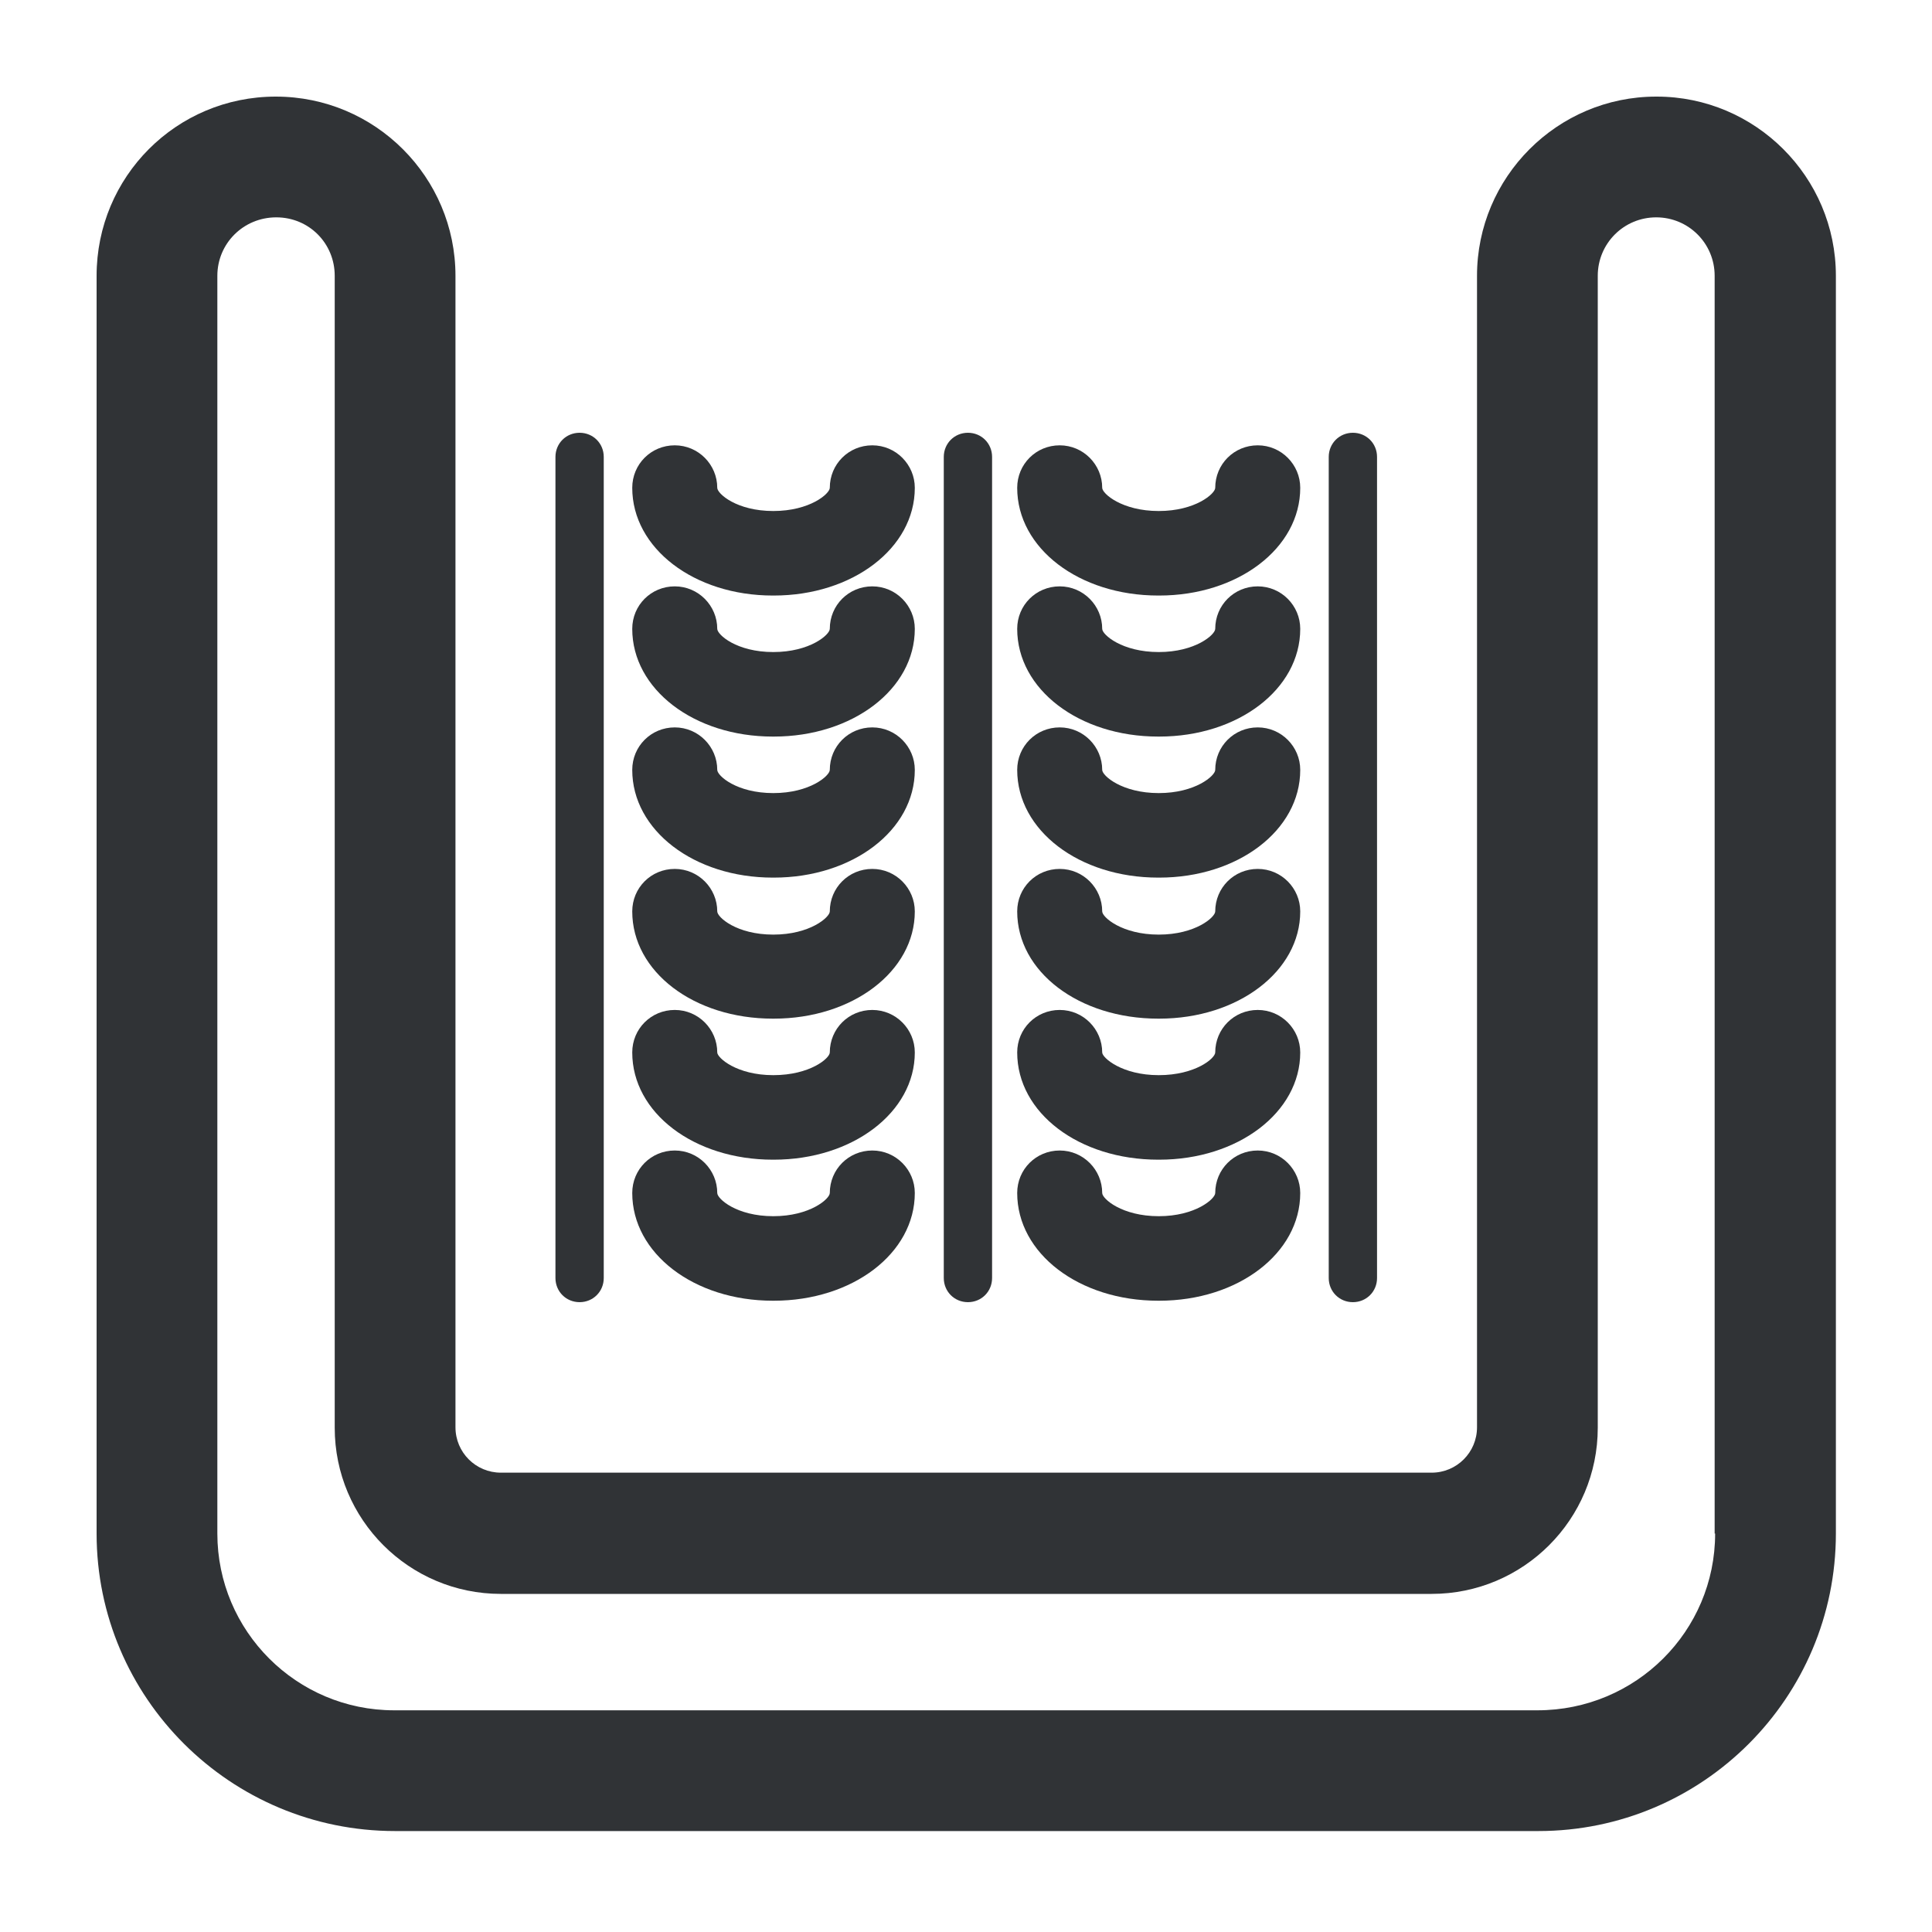
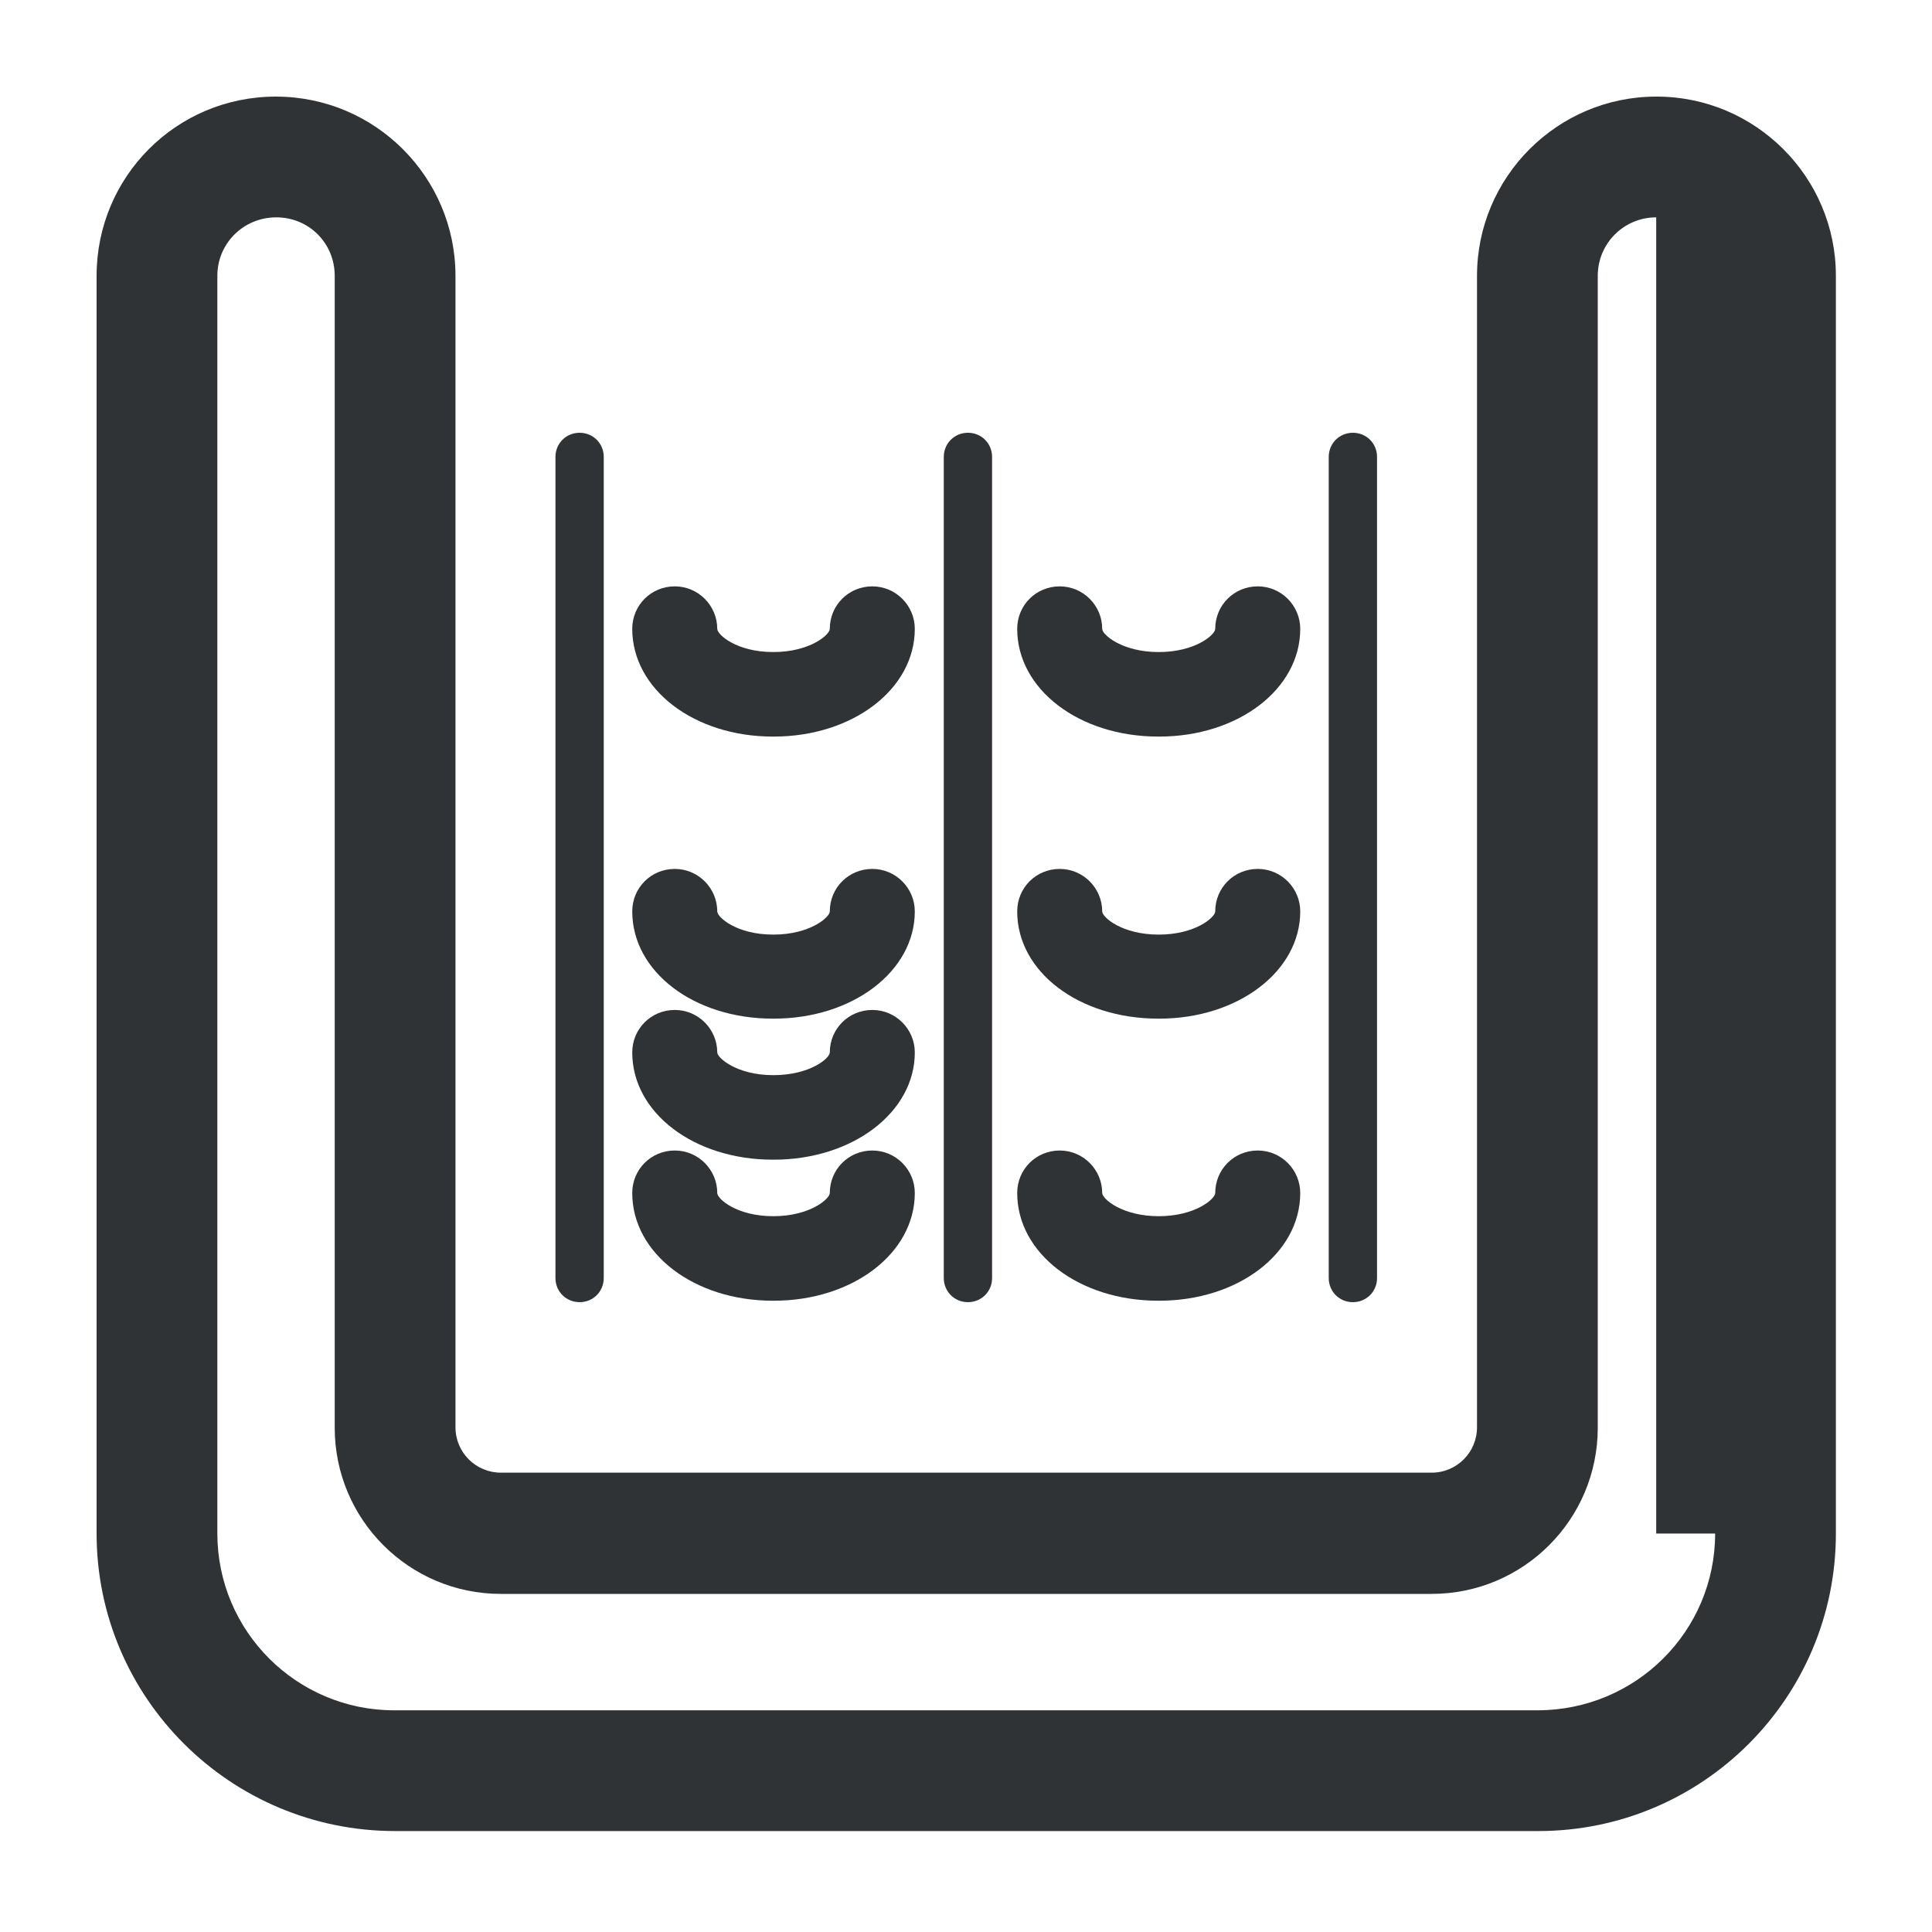
<svg xmlns="http://www.w3.org/2000/svg" width="40" height="40" viewBox="0 0 40 40" fill="none">
-   <path d="M34.29 2C32.24 2 30.58 3.67 30.58 5.71V29.55C30.58 30.07 30.16 30.49 29.64 30.49H10.37C9.85 30.49 9.43 30.07 9.43 29.55V5.71C9.43 3.67 7.77 2 5.71 2C3.65 2 2 3.66 2 5.71V31.75C2 35.15 4.77 37.91 8.18 37.91H31.85C35.25 37.91 38.01 35.15 38.01 31.75V5.71C38.01 3.66 36.34 2 34.3 2H34.29ZM35.51 31.75C35.51 33.77 33.87 35.41 31.83 35.41H8.16C6.14 35.41 4.5 33.77 4.5 31.75V5.71C4.5 5.04 5.04 4.5 5.72 4.5C6.4 4.5 6.93 5.04 6.93 5.71V29.56C6.93 31.46 8.47 33 10.37 33H29.64C31.54 33 33.08 31.46 33.08 29.56V5.71C33.08 5.04 33.62 4.5 34.29 4.5C34.96 4.5 35.5 5.04 35.5 5.71V31.75H35.51Z" fill="#303336" />
+   <path d="M34.29 2C32.24 2 30.58 3.67 30.58 5.71V29.55C30.58 30.07 30.16 30.49 29.64 30.49H10.37C9.85 30.49 9.43 30.07 9.43 29.55V5.71C9.43 3.67 7.77 2 5.71 2C3.65 2 2 3.66 2 5.71V31.75C2 35.15 4.77 37.91 8.18 37.91H31.85C35.25 37.91 38.01 35.15 38.01 31.75V5.71C38.01 3.66 36.34 2 34.3 2H34.29ZM35.51 31.75C35.51 33.77 33.87 35.41 31.83 35.41H8.16C6.14 35.41 4.5 33.77 4.5 31.75V5.71C4.5 5.04 5.04 4.5 5.72 4.5C6.4 4.5 6.93 5.04 6.93 5.71V29.56C6.93 31.46 8.47 33 10.37 33H29.64C31.54 33 33.08 31.46 33.08 29.56V5.71C33.08 5.04 33.62 4.5 34.29 4.5V31.75H35.51Z" fill="#303336" />
  <path d="M12 26.96C12.28 26.96 12.5 26.74 12.5 26.46V9.46C12.5 9.18 12.28 8.96 12 8.96C11.72 8.96 11.5 9.18 11.5 9.46V26.46C11.5 26.74 11.72 26.96 12 26.96Z" fill="#303336" />
-   <path d="M16.02 12.33C17.65 12.33 18.94 11.35 18.94 10.1C18.94 9.62 18.55 9.22 18.06 9.22C17.57 9.22 17.18 9.61 17.18 10.1C17.18 10.22 16.77 10.58 16.01 10.58C15.25 10.58 14.85 10.22 14.85 10.1C14.85 9.62 14.46 9.22 13.97 9.22C13.48 9.22 13.09 9.61 13.09 10.1C13.09 11.35 14.37 12.33 16 12.33H16.02Z" fill="#303336" />
  <path d="M16.02 15.25C17.65 15.25 18.94 14.27 18.94 13.02C18.94 12.54 18.55 12.14 18.06 12.14C17.57 12.14 17.18 12.53 17.18 13.02C17.18 13.14 16.77 13.5 16.01 13.5C15.25 13.5 14.85 13.14 14.85 13.02C14.85 12.54 14.46 12.14 13.97 12.14C13.48 12.14 13.09 12.53 13.09 13.02C13.09 14.27 14.37 15.25 16 15.25H16.02Z" fill="#303336" />
-   <path d="M16.02 18.17C17.65 18.17 18.94 17.19 18.94 15.94C18.94 15.46 18.55 15.06 18.06 15.06C17.57 15.06 17.18 15.45 17.18 15.94C17.18 16.06 16.77 16.42 16.01 16.42C15.25 16.42 14.85 16.06 14.85 15.94C14.85 15.46 14.46 15.06 13.97 15.06C13.48 15.06 13.09 15.45 13.09 15.94C13.09 17.19 14.37 18.17 16 18.17H16.02Z" fill="#303336" />
  <path d="M16.02 21.09C17.65 21.09 18.94 20.11 18.94 18.87C18.94 18.39 18.55 17.99 18.06 17.99C17.57 17.99 17.18 18.38 17.18 18.87C17.18 18.99 16.77 19.35 16.01 19.35C15.25 19.35 14.85 18.99 14.85 18.87C14.85 18.39 14.46 17.99 13.97 17.99C13.48 17.99 13.09 18.38 13.09 18.87C13.09 20.12 14.37 21.09 16 21.09H16.02Z" fill="#303336" />
  <path d="M16.02 24.01C17.65 24.01 18.94 23.03 18.94 21.79C18.94 21.31 18.55 20.91 18.06 20.91C17.57 20.91 17.18 21.3 17.18 21.79C17.18 21.91 16.77 22.26 16.01 22.26C15.25 22.26 14.85 21.9 14.85 21.79C14.85 21.31 14.46 20.91 13.97 20.91C13.48 20.91 13.09 21.3 13.09 21.79C13.09 23.04 14.37 24.01 16 24.01H16.02Z" fill="#303336" />
  <path d="M16.02 26.93C17.65 26.93 18.94 25.95 18.94 24.7C18.94 24.22 18.55 23.82 18.06 23.82C17.57 23.82 17.18 24.21 17.18 24.7C17.18 24.82 16.77 25.18 16.01 25.18C15.25 25.18 14.85 24.82 14.85 24.7C14.85 24.22 14.46 23.82 13.97 23.82C13.48 23.82 13.09 24.21 13.09 24.7C13.09 25.95 14.37 26.93 16 26.93H16.02Z" fill="#303336" />
  <path d="M20.04 26.96C20.32 26.96 20.54 26.74 20.54 26.46V9.46C20.54 9.18 20.32 8.96 20.04 8.96C19.76 8.96 19.54 9.18 19.54 9.46V26.46C19.54 26.74 19.76 26.96 20.04 26.96Z" fill="#303336" />
-   <path d="M24 12.33C25.63 12.33 26.92 11.35 26.92 10.1C26.92 9.62 26.53 9.22 26.04 9.22C25.55 9.22 25.16 9.61 25.16 10.1C25.16 10.22 24.75 10.58 23.99 10.58C23.23 10.58 22.82 10.22 22.82 10.1C22.82 9.62 22.43 9.22 21.94 9.22C21.45 9.22 21.06 9.61 21.06 10.1C21.06 11.35 22.34 12.33 23.98 12.33H24Z" fill="#303336" />
  <path d="M24 15.25C25.63 15.25 26.92 14.27 26.92 13.02C26.92 12.54 26.53 12.14 26.04 12.14C25.55 12.14 25.16 12.53 25.16 13.02C25.16 13.14 24.75 13.5 23.99 13.5C23.23 13.5 22.82 13.14 22.82 13.02C22.82 12.54 22.43 12.14 21.94 12.14C21.45 12.14 21.06 12.53 21.06 13.02C21.06 14.27 22.34 15.25 23.98 15.25H24Z" fill="#303336" />
-   <path d="M24 18.17C25.63 18.17 26.92 17.19 26.92 15.94C26.92 15.46 26.53 15.06 26.04 15.06C25.55 15.06 25.16 15.45 25.16 15.94C25.16 16.06 24.75 16.42 23.99 16.42C23.23 16.42 22.82 16.06 22.82 15.94C22.82 15.46 22.43 15.06 21.94 15.06C21.45 15.06 21.06 15.45 21.06 15.94C21.06 17.19 22.34 18.17 23.98 18.17H24Z" fill="#303336" />
  <path d="M24 21.09C25.63 21.09 26.92 20.11 26.92 18.87C26.92 18.39 26.53 17.99 26.04 17.99C25.55 17.99 25.16 18.38 25.16 18.87C25.16 18.99 24.75 19.35 23.99 19.35C23.23 19.35 22.82 18.99 22.82 18.87C22.82 18.39 22.43 17.99 21.94 17.99C21.45 17.99 21.06 18.38 21.06 18.87C21.06 20.12 22.34 21.09 23.98 21.09H24Z" fill="#303336" />
-   <path d="M24 24.01C25.63 24.01 26.92 23.03 26.92 21.79C26.92 21.31 26.53 20.91 26.04 20.91C25.55 20.91 25.16 21.3 25.16 21.79C25.16 21.91 24.75 22.26 23.99 22.26C23.23 22.26 22.82 21.9 22.82 21.79C22.82 21.31 22.43 20.91 21.94 20.91C21.45 20.91 21.06 21.3 21.06 21.79C21.06 23.04 22.34 24.01 23.98 24.01H24Z" fill="#303336" />
  <path d="M24 26.93C25.63 26.93 26.92 25.95 26.92 24.7C26.92 24.22 26.53 23.82 26.04 23.82C25.55 23.82 25.16 24.21 25.16 24.7C25.16 24.82 24.75 25.18 23.99 25.18C23.23 25.18 22.82 24.82 22.82 24.7C22.82 24.22 22.43 23.82 21.94 23.82C21.45 23.82 21.06 24.21 21.06 24.7C21.06 25.95 22.34 26.93 23.98 26.93H24Z" fill="#303336" />
  <path d="M28.01 26.96C28.29 26.96 28.51 26.74 28.51 26.46V9.46C28.51 9.18 28.29 8.96 28.01 8.96C27.73 8.96 27.51 9.18 27.51 9.46V26.46C27.51 26.74 27.73 26.96 28.01 26.96Z" fill="#303336" />
</svg>